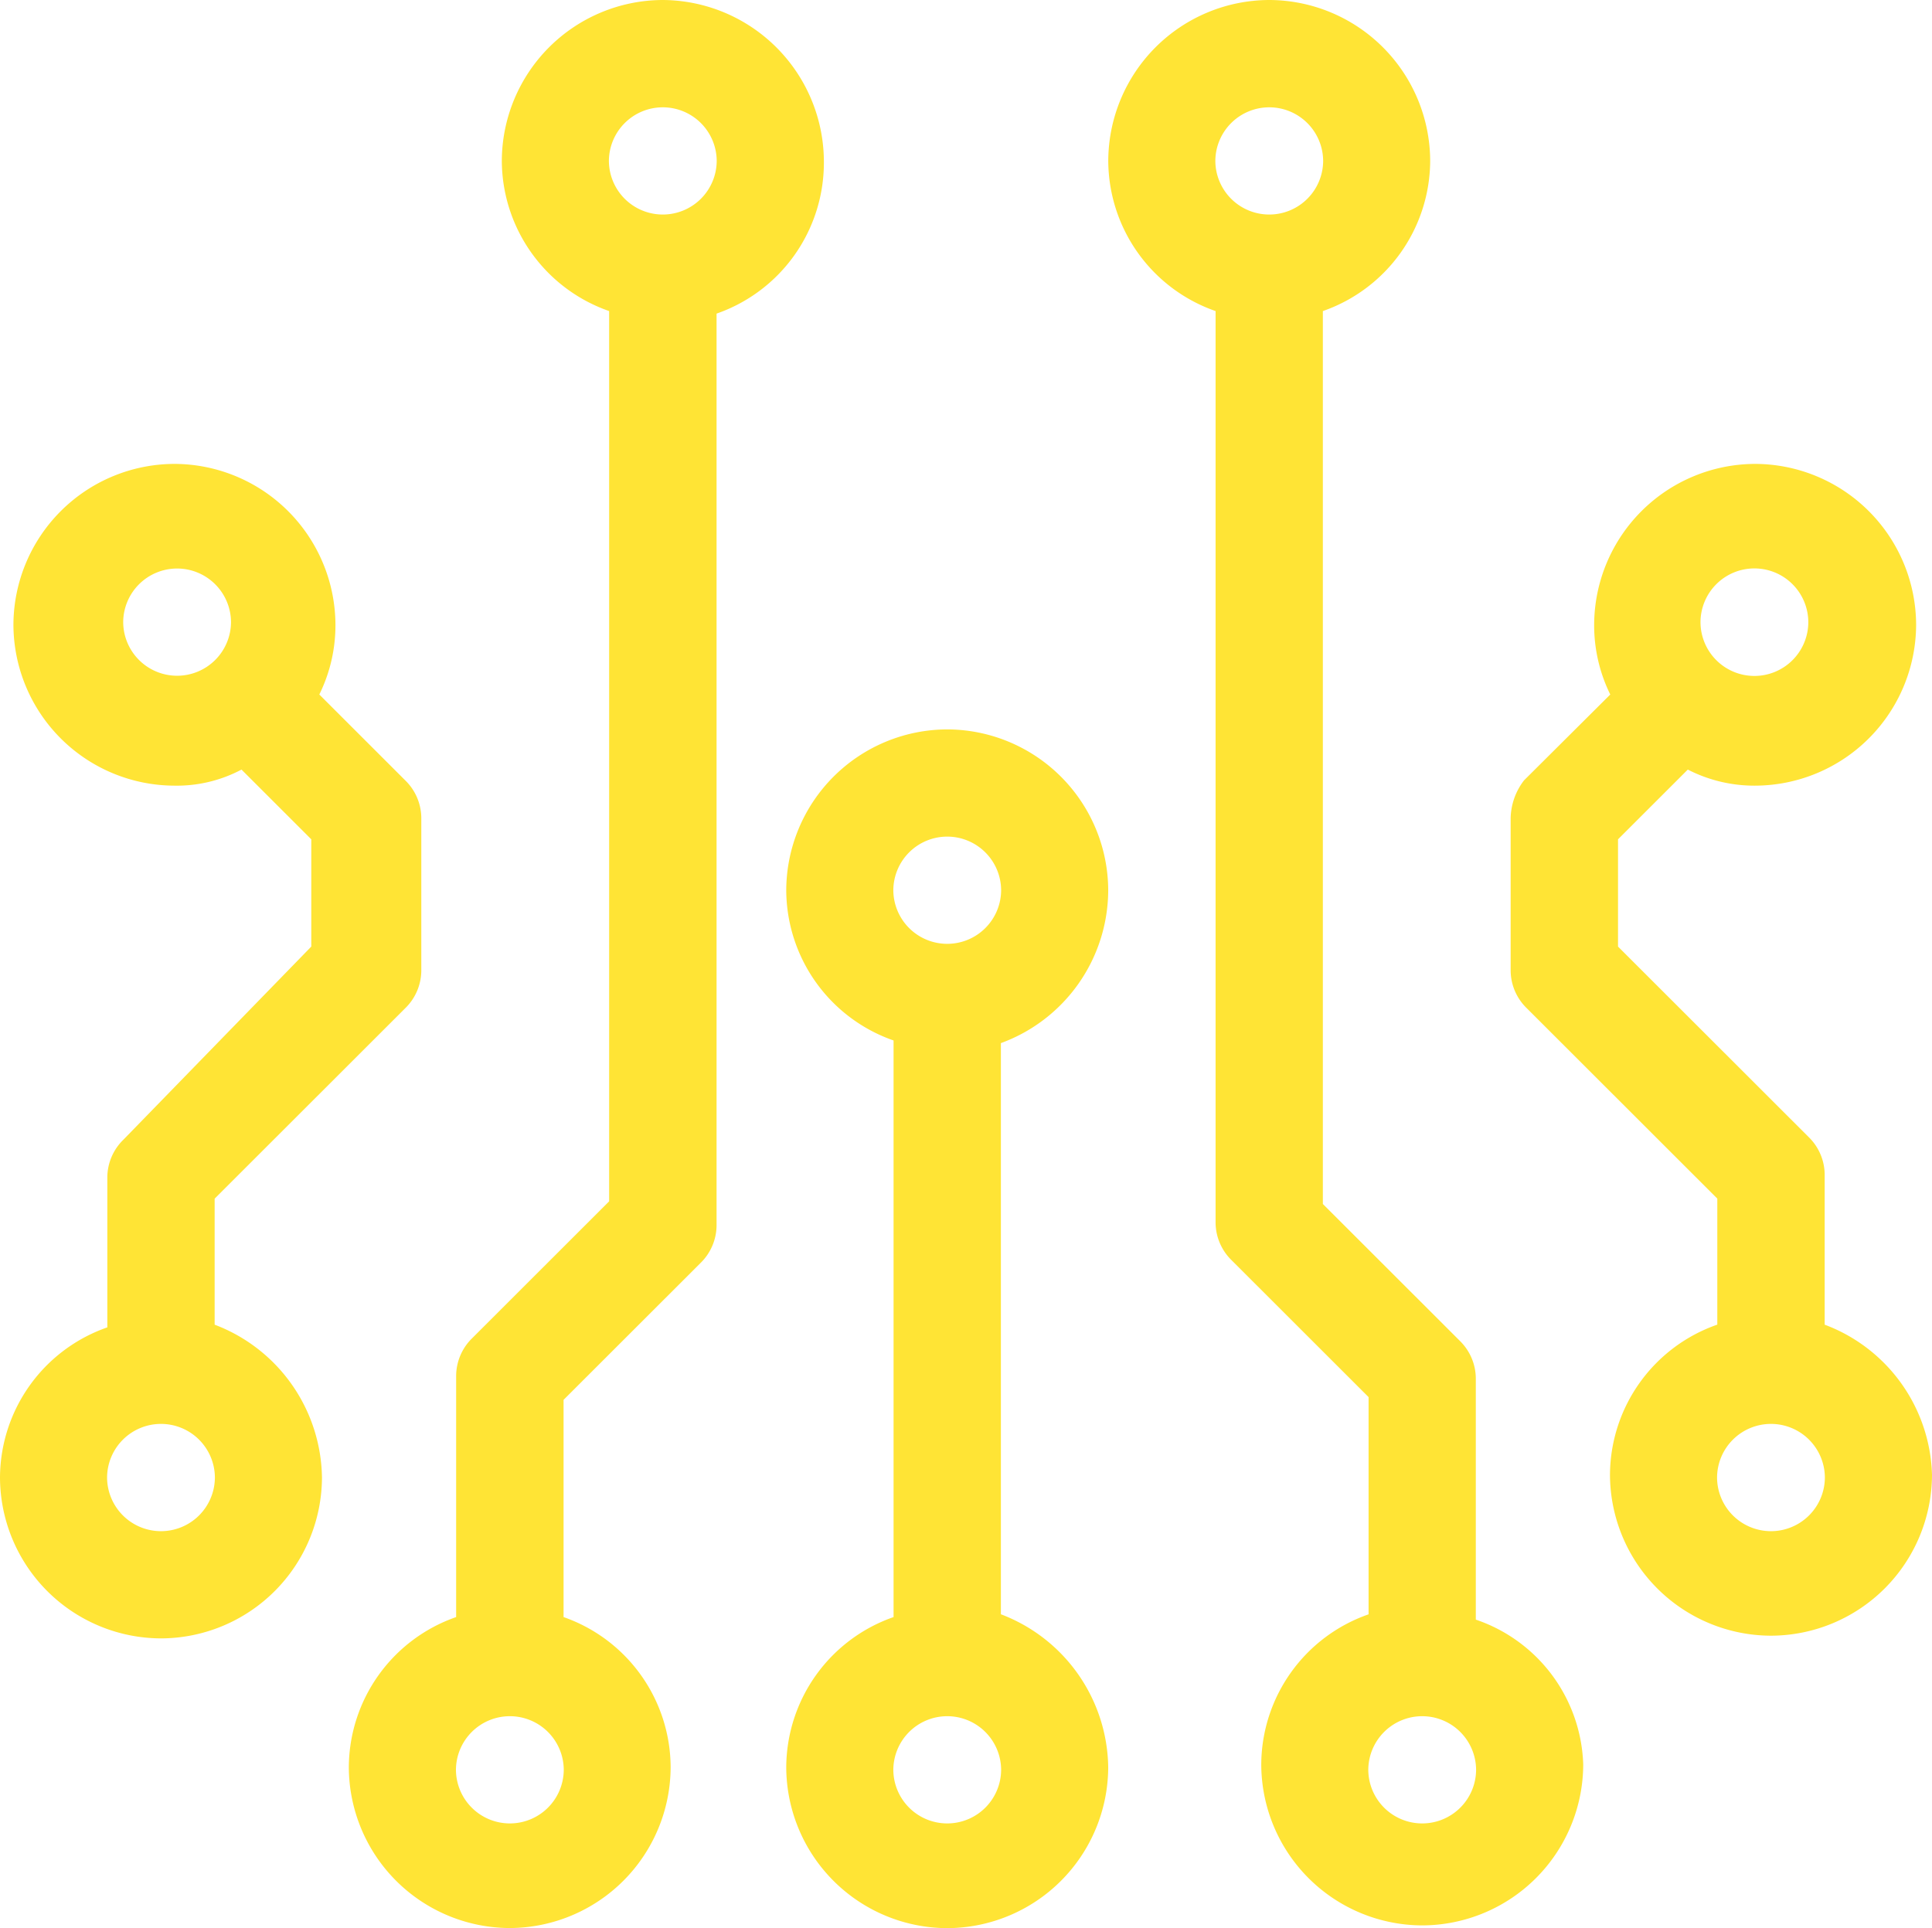
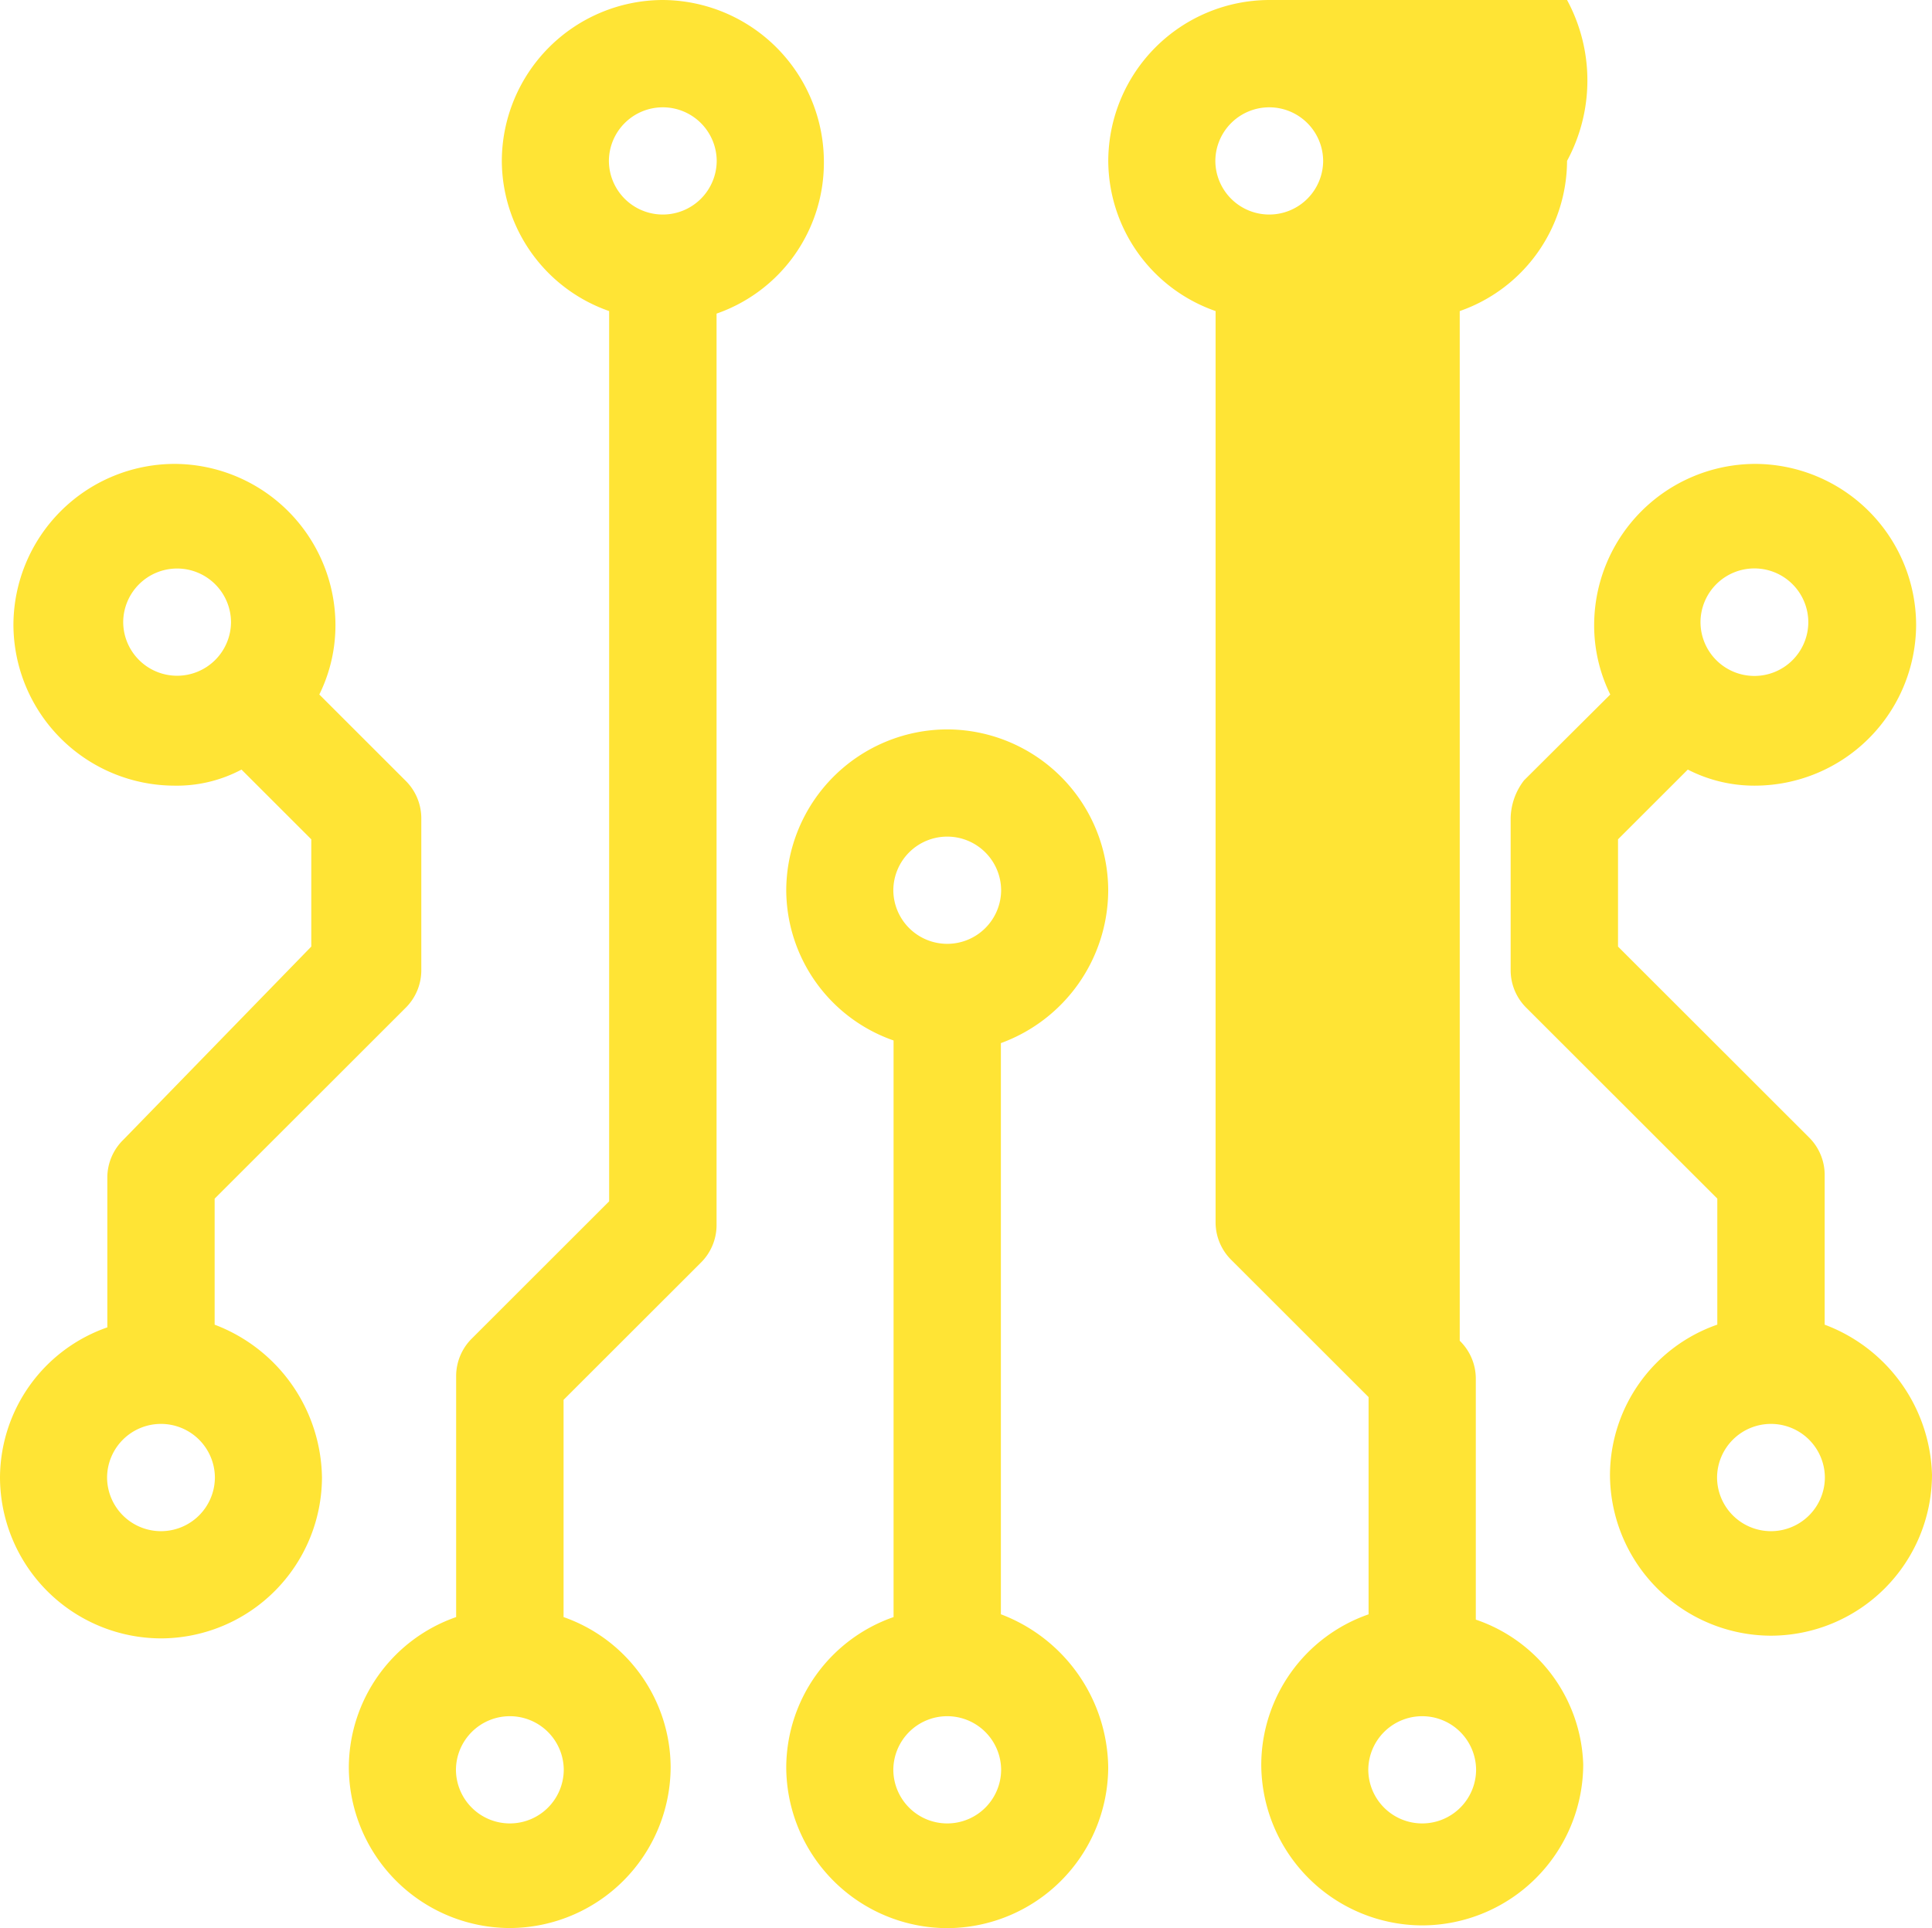
<svg xmlns="http://www.w3.org/2000/svg" width="39.424" height="39.346" viewBox="0 0 39.424 39.346">
-   <path id="ico-regulacion-codigo-red" d="M20.424-28.057V-39.713a3.331,3.331,0,0,0,2.19-3.119,3.294,3.294,0,0,0-3.285-3.283,3.294,3.294,0,0,0-3.285,3.283,3.26,3.26,0,0,0,2.19,3.065V-28a3.26,3.26,0,0,0-2.19,3.065,3.294,3.294,0,0,0,3.285,3.283,3.294,3.294,0,0,0,3.285-3.283A3.387,3.387,0,0,0,20.424-28.057ZM13.525-61a3.294,3.294,0,0,0-3.285,3.283,3.26,3.26,0,0,0,2.19,3.065v18.168L9.637-33.693a1.08,1.08,0,0,0-.329.766V-28a3.26,3.26,0,0,0-2.19,3.065A3.294,3.294,0,0,0,10.4-21.654a3.294,3.294,0,0,0,3.285-3.283A3.26,3.26,0,0,0,11.5-28v-4.433l2.793-2.791a1.08,1.08,0,0,0,.329-.766V-54.6a3.26,3.26,0,0,0,2.19-3.065A3.306,3.306,0,0,0,13.525-61ZM30.115-27.948v-4.925a1.08,1.08,0,0,0-.328-.766L26.994-36.43V-54.652a3.26,3.26,0,0,0,2.19-3.065A3.294,3.294,0,0,0,25.9-61a3.294,3.294,0,0,0-3.285,3.283,3.26,3.26,0,0,0,2.19,3.065v18.606a1.08,1.08,0,0,0,.329.766l2.793,2.791v4.433a3.26,3.26,0,0,0-2.19,3.065,3.294,3.294,0,0,0,3.285,3.283,3.294,3.294,0,0,0,3.285-3.283A3.229,3.229,0,0,0,30.115-27.948ZM19.329-23.789a1.1,1.1,0,0,1-1.1-1.094,1.1,1.1,0,0,1,1.1-1.094,1.1,1.1,0,0,1,1.1,1.094A1.1,1.1,0,0,1,19.329-23.789Zm9.692,0a1.1,1.1,0,0,1-1.1-1.094,1.1,1.1,0,0,1,1.1-1.094,1.1,1.1,0,0,1,1.1,1.094A1.1,1.1,0,0,1,29.02-23.789Zm-18.617,0a1.1,1.1,0,0,1-1.1-1.094,1.1,1.1,0,0,1,1.1-1.094,1.1,1.1,0,0,1,1.1,1.094A1.1,1.1,0,0,1,10.4-23.789ZM8.268-45.076,6.516-46.827a3.19,3.19,0,0,0,.329-1.423,3.294,3.294,0,0,0-3.285-3.283A3.294,3.294,0,0,0,.274-48.25a3.294,3.294,0,0,0,3.285,3.283,2.814,2.814,0,0,0,1.369-.328l1.424,1.423v2.189l-3.833,3.94a1.08,1.08,0,0,0-.329.766v3.065A3.26,3.26,0,0,0,0-30.848a3.294,3.294,0,0,0,3.285,3.283,3.294,3.294,0,0,0,3.285-3.283,3.387,3.387,0,0,0-2.19-3.119v-2.572l3.888-3.885a1.08,1.08,0,0,0,.329-.766V-44.31A1.08,1.08,0,0,0,8.268-45.076ZM37.234-33.967v-3.065a1.08,1.08,0,0,0-.329-.766l-3.888-3.885v-2.189l1.424-1.423a2.97,2.97,0,0,0,1.369.328A3.294,3.294,0,0,0,39.1-48.25a3.294,3.294,0,0,0-3.285-3.283,3.294,3.294,0,0,0-3.285,3.283,3.191,3.191,0,0,0,.329,1.423L31.1-45.076a1.307,1.307,0,0,0-.274.766v3.119a1.079,1.079,0,0,0,.329.766l3.888,3.885v2.572a3.26,3.26,0,0,0-2.19,3.065,3.294,3.294,0,0,0,3.285,3.283A3.294,3.294,0,0,0,39.424-30.9,3.371,3.371,0,0,0,37.234-33.967ZM3.285-29.753a1.1,1.1,0,0,1-1.1-1.094,1.1,1.1,0,0,1,1.1-1.095,1.1,1.1,0,0,1,1.1,1.095A1.1,1.1,0,0,1,3.285-29.753Zm32.853,0a1.1,1.1,0,0,1-1.1-1.094,1.1,1.1,0,0,1,1.1-1.095,1.1,1.1,0,0,1,1.1,1.095A1.1,1.1,0,0,1,36.139-29.753ZM19.329-43.927a1.1,1.1,0,0,1,1.1,1.094,1.1,1.1,0,0,1-1.1,1.094,1.1,1.1,0,0,1-1.1-1.094A1.1,1.1,0,0,1,19.329-43.927ZM3.614-47.21a1.1,1.1,0,0,1-1.1-1.094,1.1,1.1,0,0,1,1.1-1.094,1.1,1.1,0,0,1,1.1,1.094A1.1,1.1,0,0,1,3.614-47.21ZM35.81-49.4A1.1,1.1,0,0,1,36.9-48.3a1.1,1.1,0,0,1-1.1,1.094,1.1,1.1,0,0,1-1.1-1.094A1.1,1.1,0,0,1,35.81-49.4ZM25.9-56.622a1.1,1.1,0,0,1-1.1-1.094,1.1,1.1,0,0,1,1.1-1.094,1.1,1.1,0,0,1,1.1,1.094A1.1,1.1,0,0,1,25.9-56.622Zm-12.375,0a1.1,1.1,0,0,1-1.1-1.094,1.1,1.1,0,0,1,1.1-1.094,1.1,1.1,0,0,1,1.1,1.094A1.1,1.1,0,0,1,13.525-56.622Z" transform="translate(0 61)" fill="#ffe435" fill-rule="evenodd" />
+   <path id="ico-regulacion-codigo-red" d="M20.424-28.057V-39.713a3.331,3.331,0,0,0,2.19-3.119,3.294,3.294,0,0,0-3.285-3.283,3.294,3.294,0,0,0-3.285,3.283,3.26,3.26,0,0,0,2.19,3.065V-28a3.26,3.26,0,0,0-2.19,3.065,3.294,3.294,0,0,0,3.285,3.283,3.294,3.294,0,0,0,3.285-3.283A3.387,3.387,0,0,0,20.424-28.057ZM13.525-61a3.294,3.294,0,0,0-3.285,3.283,3.26,3.26,0,0,0,2.19,3.065v18.168L9.637-33.693a1.08,1.08,0,0,0-.329.766V-28a3.26,3.26,0,0,0-2.19,3.065A3.294,3.294,0,0,0,10.4-21.654a3.294,3.294,0,0,0,3.285-3.283A3.26,3.26,0,0,0,11.5-28v-4.433l2.793-2.791a1.08,1.08,0,0,0,.329-.766V-54.6a3.26,3.26,0,0,0,2.19-3.065A3.306,3.306,0,0,0,13.525-61ZM30.115-27.948v-4.925a1.08,1.08,0,0,0-.328-.766V-54.652a3.26,3.26,0,0,0,2.19-3.065A3.294,3.294,0,0,0,25.9-61a3.294,3.294,0,0,0-3.285,3.283,3.26,3.26,0,0,0,2.19,3.065v18.606a1.08,1.08,0,0,0,.329.766l2.793,2.791v4.433a3.26,3.26,0,0,0-2.19,3.065,3.294,3.294,0,0,0,3.285,3.283,3.294,3.294,0,0,0,3.285-3.283A3.229,3.229,0,0,0,30.115-27.948ZM19.329-23.789a1.1,1.1,0,0,1-1.1-1.094,1.1,1.1,0,0,1,1.1-1.094,1.1,1.1,0,0,1,1.1,1.094A1.1,1.1,0,0,1,19.329-23.789Zm9.692,0a1.1,1.1,0,0,1-1.1-1.094,1.1,1.1,0,0,1,1.1-1.094,1.1,1.1,0,0,1,1.1,1.094A1.1,1.1,0,0,1,29.02-23.789Zm-18.617,0a1.1,1.1,0,0,1-1.1-1.094,1.1,1.1,0,0,1,1.1-1.094,1.1,1.1,0,0,1,1.1,1.094A1.1,1.1,0,0,1,10.4-23.789ZM8.268-45.076,6.516-46.827a3.19,3.19,0,0,0,.329-1.423,3.294,3.294,0,0,0-3.285-3.283A3.294,3.294,0,0,0,.274-48.25a3.294,3.294,0,0,0,3.285,3.283,2.814,2.814,0,0,0,1.369-.328l1.424,1.423v2.189l-3.833,3.94a1.08,1.08,0,0,0-.329.766v3.065A3.26,3.26,0,0,0,0-30.848a3.294,3.294,0,0,0,3.285,3.283,3.294,3.294,0,0,0,3.285-3.283,3.387,3.387,0,0,0-2.19-3.119v-2.572l3.888-3.885a1.08,1.08,0,0,0,.329-.766V-44.31A1.08,1.08,0,0,0,8.268-45.076ZM37.234-33.967v-3.065a1.08,1.08,0,0,0-.329-.766l-3.888-3.885v-2.189l1.424-1.423a2.97,2.97,0,0,0,1.369.328A3.294,3.294,0,0,0,39.1-48.25a3.294,3.294,0,0,0-3.285-3.283,3.294,3.294,0,0,0-3.285,3.283,3.191,3.191,0,0,0,.329,1.423L31.1-45.076a1.307,1.307,0,0,0-.274.766v3.119a1.079,1.079,0,0,0,.329.766l3.888,3.885v2.572a3.26,3.26,0,0,0-2.19,3.065,3.294,3.294,0,0,0,3.285,3.283A3.294,3.294,0,0,0,39.424-30.9,3.371,3.371,0,0,0,37.234-33.967ZM3.285-29.753a1.1,1.1,0,0,1-1.1-1.094,1.1,1.1,0,0,1,1.1-1.095,1.1,1.1,0,0,1,1.1,1.095A1.1,1.1,0,0,1,3.285-29.753Zm32.853,0a1.1,1.1,0,0,1-1.1-1.094,1.1,1.1,0,0,1,1.1-1.095,1.1,1.1,0,0,1,1.1,1.095A1.1,1.1,0,0,1,36.139-29.753ZM19.329-43.927a1.1,1.1,0,0,1,1.1,1.094,1.1,1.1,0,0,1-1.1,1.094,1.1,1.1,0,0,1-1.1-1.094A1.1,1.1,0,0,1,19.329-43.927ZM3.614-47.21a1.1,1.1,0,0,1-1.1-1.094,1.1,1.1,0,0,1,1.1-1.094,1.1,1.1,0,0,1,1.1,1.094A1.1,1.1,0,0,1,3.614-47.21ZM35.81-49.4A1.1,1.1,0,0,1,36.9-48.3a1.1,1.1,0,0,1-1.1,1.094,1.1,1.1,0,0,1-1.1-1.094A1.1,1.1,0,0,1,35.81-49.4ZM25.9-56.622a1.1,1.1,0,0,1-1.1-1.094,1.1,1.1,0,0,1,1.1-1.094,1.1,1.1,0,0,1,1.1,1.094A1.1,1.1,0,0,1,25.9-56.622Zm-12.375,0a1.1,1.1,0,0,1-1.1-1.094,1.1,1.1,0,0,1,1.1-1.094,1.1,1.1,0,0,1,1.1,1.094A1.1,1.1,0,0,1,13.525-56.622Z" transform="translate(0 61)" fill="#ffe435" fill-rule="evenodd" />
</svg>